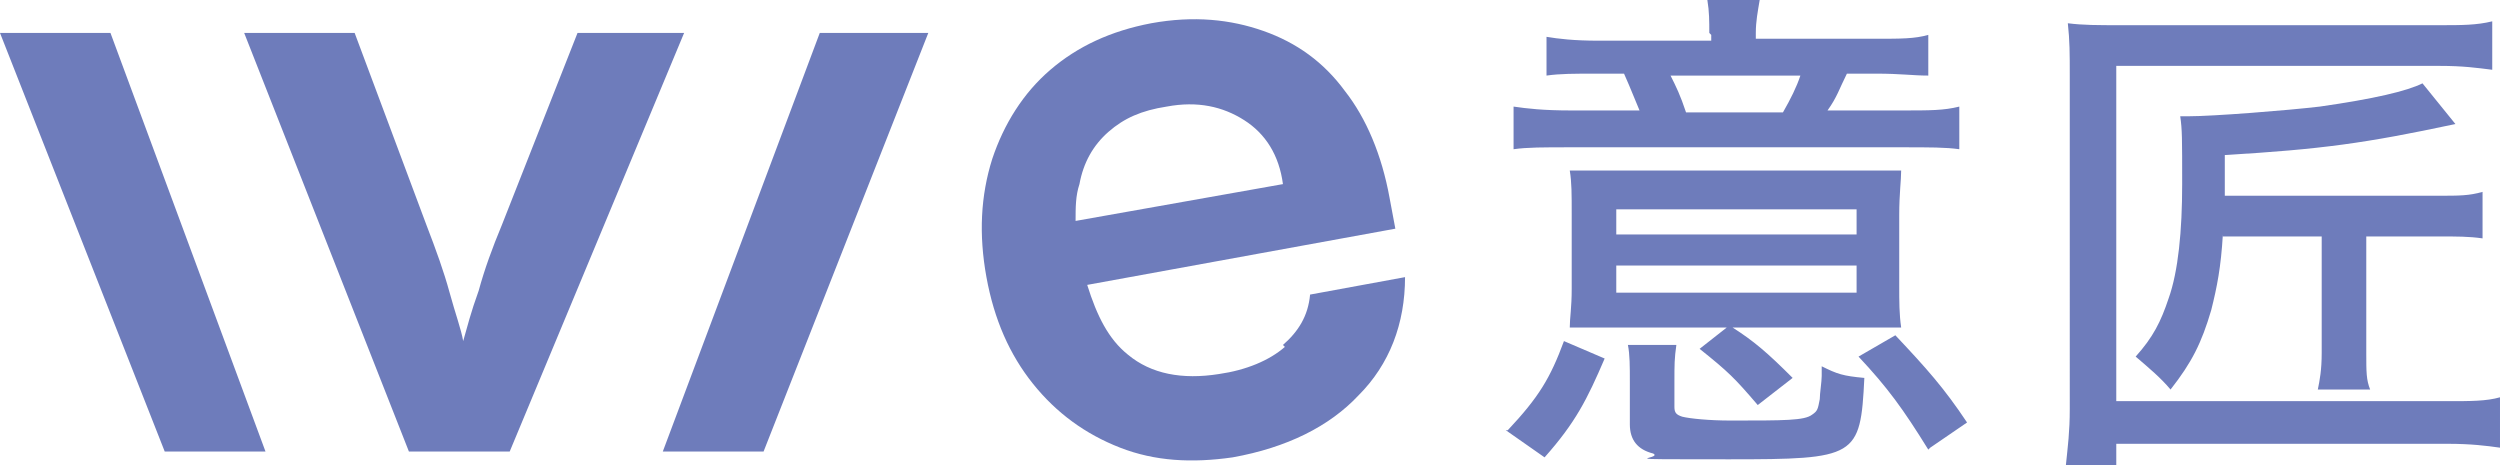
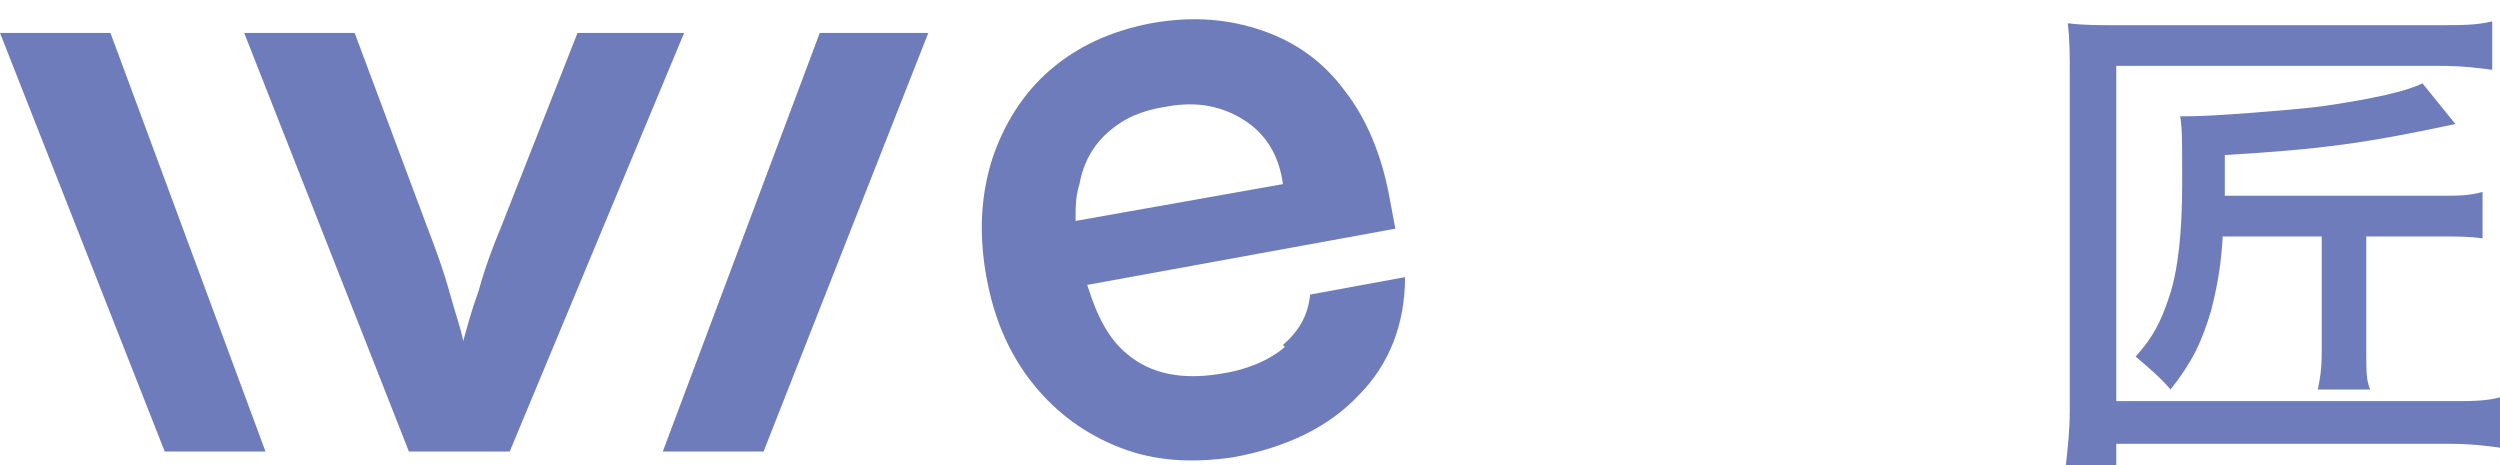
<svg xmlns="http://www.w3.org/2000/svg" id="Ebene_1" version="1.1" viewBox="0 0 129 24">
  <defs>
    <style>
      .st0 {
        fill: none;
      }

      .st1 {
        fill: #6e7cbb;
      }

      .st2 {
        clip-path: url(#clippath);
      }
    </style>
    <clipPath id="clippath">
      <rect class="st0" width="129" height="24" />
    </clipPath>
  </defs>
  <g class="st2">
    <g>
-       <path class="st1" d="M77.8,22.2c1.6-1.7,2.2-2.7,2.9-4.6l2.1.9c-.9,2.1-1.5,3.3-3.1,5.1l-2-1.4ZM88.2,1.7c0-.6,0-1.1-.1-1.7h2.7c-.1.6-.2,1.1-.2,1.7v.3h6.2c1.3,0,2,0,2.7-.2v2.1c-.8,0-1.4-.1-2.7-.1h-1.5c-.4.8-.5,1.2-1,1.9h3.8c1.5,0,2.2,0,3-.2v2.2c-.7-.1-1.5-.1-3-.1h-17c-1.5,0-2.3,0-3,.1v-2.2c.7.1,1.5.2,3,.2h3.5c-.3-.7-.4-1-.8-1.9h-1.4c-1.2,0-1.9,0-2.6.1V1.9c.6.1,1.4.2,2.7.2h5.8v-.3ZM83.7,16.9c-1.2,0-1.9,0-2.7,0,0-.5.1-1,.1-2v-3.8c0-1.1,0-1.7-.1-2.3.8,0,1.4,0,2.8,0h11.4c1.5,0,2.2,0,2.9,0,0,.5-.1,1.2-.1,2.3v3.6c0,.9,0,1.5.1,2.2-.4,0-1.9,0-2.5,0h-6.2c1.1.7,1.8,1.3,3.1,2.6l-1.8,1.4c-1.2-1.4-1.5-1.7-3-2.9l1.4-1.1h-5.5,0ZM83.4,12.1h12.4v-1.3h-12.4v1.3ZM83.4,15.1h12.4v-1.4h-12.4v1.4ZM94,19.2v-.3c.8.4,1.1.5,2.2.6-.2,4.1-.4,4.2-7,4.2s-3.3,0-3.9-.3c-.8-.2-1.2-.7-1.2-1.5v-2.2c0-.8,0-1.4-.1-1.9h2.5c-.1.7-.1,1-.1,1.9v1.3c0,.3.1.4.4.5.4.1,1.4.2,2.5.2,2.8,0,3.8,0,4.2-.3.3-.2.3-.3.4-.8,0-.3.1-.9.1-1.2v-.3h0ZM92,5.8c.4-.7.7-1.3.9-1.9h-6.7c.3.6.5,1,.8,1.9h4.9,0ZM99.5,23.2c-1.3-2.1-2.1-3.2-3.6-4.8l1.9-1.1c1.6,1.7,2.5,2.7,3.7,4.5l-1.9,1.3h0Z" />
      <path class="st1" d="M129,23.1c-.7-.1-1.5-.2-2.7-.2h-17.1v1.1h-2.6c.1-1,.2-1.7.2-2.9V3.9c0-1.1,0-1.8-.1-2.7.8.1,1.5.1,2.8.1h16.4c1.1,0,1.9,0,2.7-.2v2.5c-.8-.1-1.5-.2-2.7-.2h-16.7v17.3h17.1c1.2,0,2,0,2.7-.2v2.5h0ZM114.7,12.1c-.1,1.7-.3,2.7-.6,3.9-.5,1.7-1,2.7-2.1,4.1-.5-.6-1.1-1.1-1.8-1.7.9-1,1.3-1.8,1.7-3,.5-1.4.7-3.5.7-5.9s0-2.8-.1-3.5c.2,0,.4,0,.4,0,1.3,0,5.1-.3,6.8-.5,2.8-.4,4.5-.8,5.3-1.2l1.7,2.1c-4.7,1-6.9,1.3-11.9,1.6v1.5c0,.2,0,.4,0,.6h11c1.1,0,1.6,0,2.3-.2v2.4c-.7-.1-1.3-.1-2.3-.1h-3.7v6c0,1,0,1.4.2,1.9h-2.7c.1-.5.2-1,.2-1.9v-6h-5.1,0Z" />
      <path class="st1" d="M66.3,17.9c-.8.7-2,1.2-3.4,1.4-1.9.3-3.5,0-4.7-1-1-.8-1.6-2-2.1-3.6l15.9-2.9-.3-1.6c-.4-2.2-1.2-4.1-2.3-5.5-1.1-1.5-2.5-2.5-4.2-3.1-1.7-.6-3.6-.8-5.8-.4-2.1.4-3.8,1.2-5.2,2.4-1.4,1.2-2.4,2.8-3,4.6-.6,1.9-.7,3.9-.3,6.1.4,2.2,1.2,4,2.4,5.5,1.2,1.5,2.7,2.6,4.5,3.3,1.8.7,3.7.8,5.8.5,2.8-.5,5-1.6,6.5-3.2,1.6-1.6,2.4-3.7,2.4-6.1l-4.9.9c-.1,1.1-.6,1.9-1.4,2.6h0ZM55.7,9.5c.2-1.1.7-2,1.5-2.7.8-.7,1.7-1.1,3-1.3,1.6-.3,2.9,0,4,.7,1.1.7,1.8,1.8,2,3.3l-10.7,1.9c0-.7,0-1.3.2-1.9h0Z" />
      <path class="st1" d="M25.9,11.6c-.5,1.2-.9,2.3-1.2,3.4-.4,1.1-.6,1.9-.8,2.6-.1-.6-.4-1.4-.7-2.5-.3-1.1-.7-2.2-1.2-3.5l-3.7-9.9h-5.7l8.5,21.6h5.2L35.3,1.7h-5.5l-3.9,9.9Z" />
      <path class="st1" d="M0,1.7l8.5,21.6h5.2L5.7,1.7H0Z" />
      <path class="st1" d="M47.9,1.7l-8.5,21.6h-5.2L42.3,1.7h5.7Z" />
    </g>
  </g>
</svg>